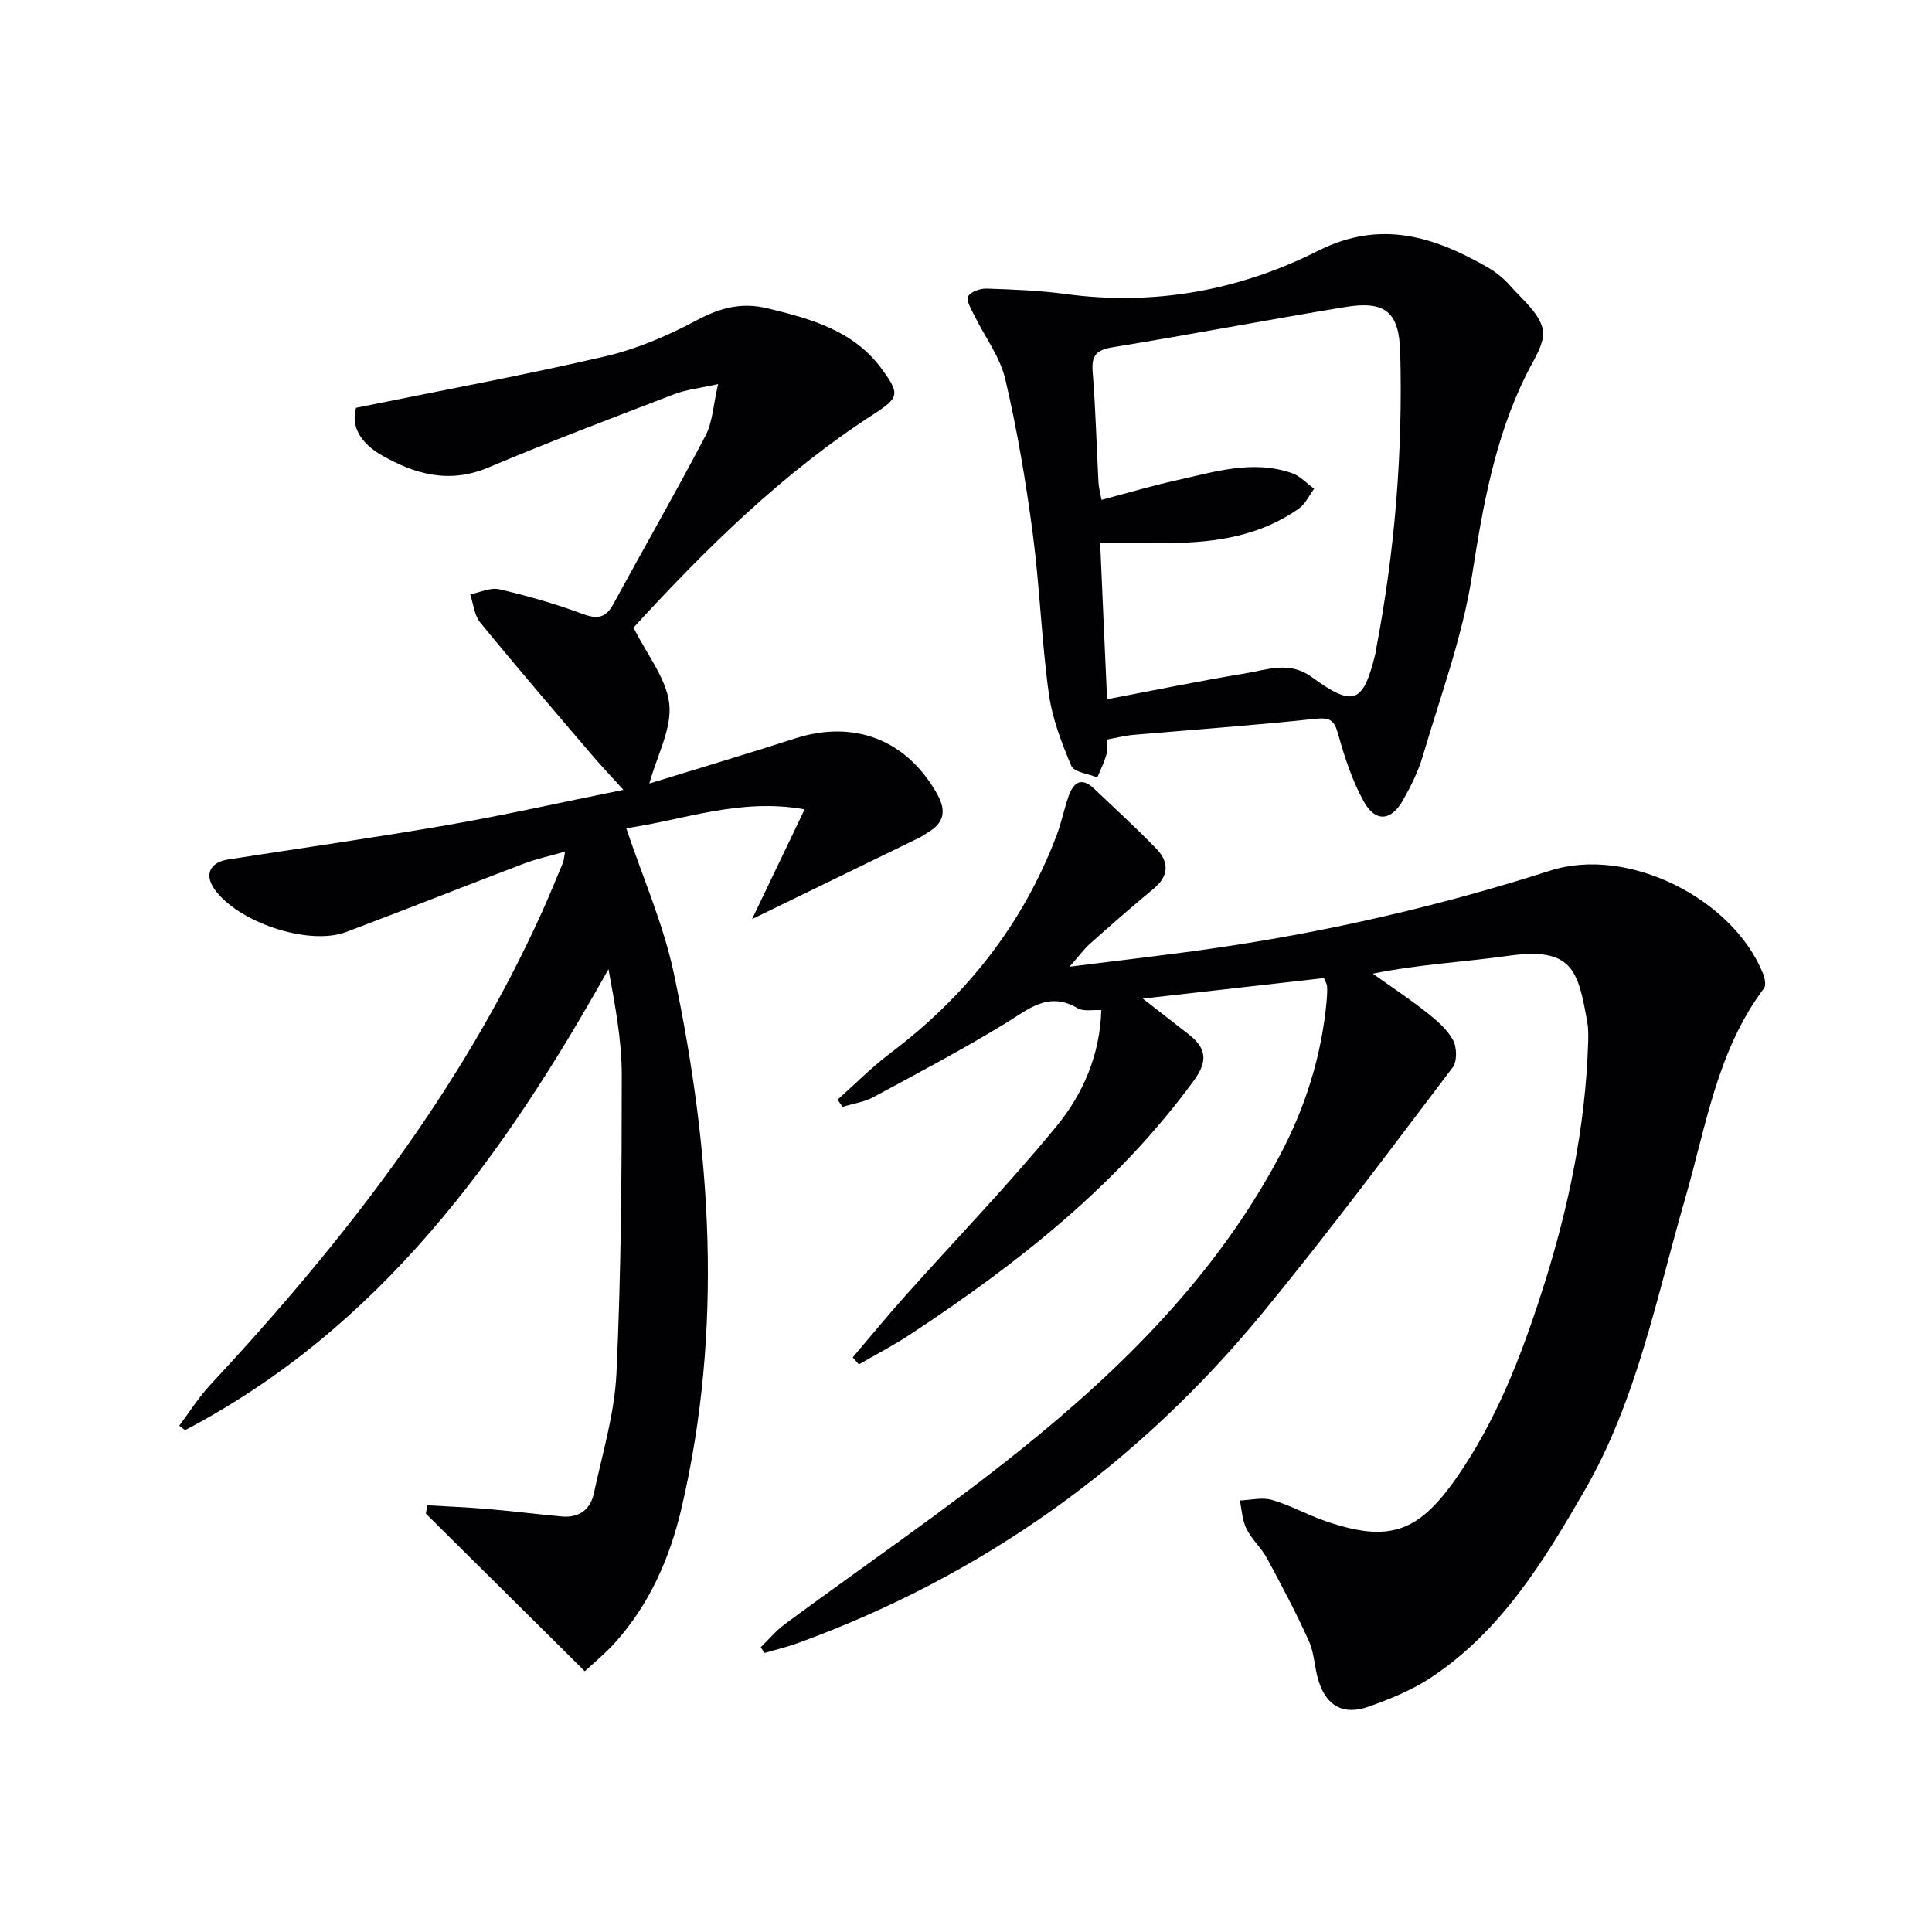
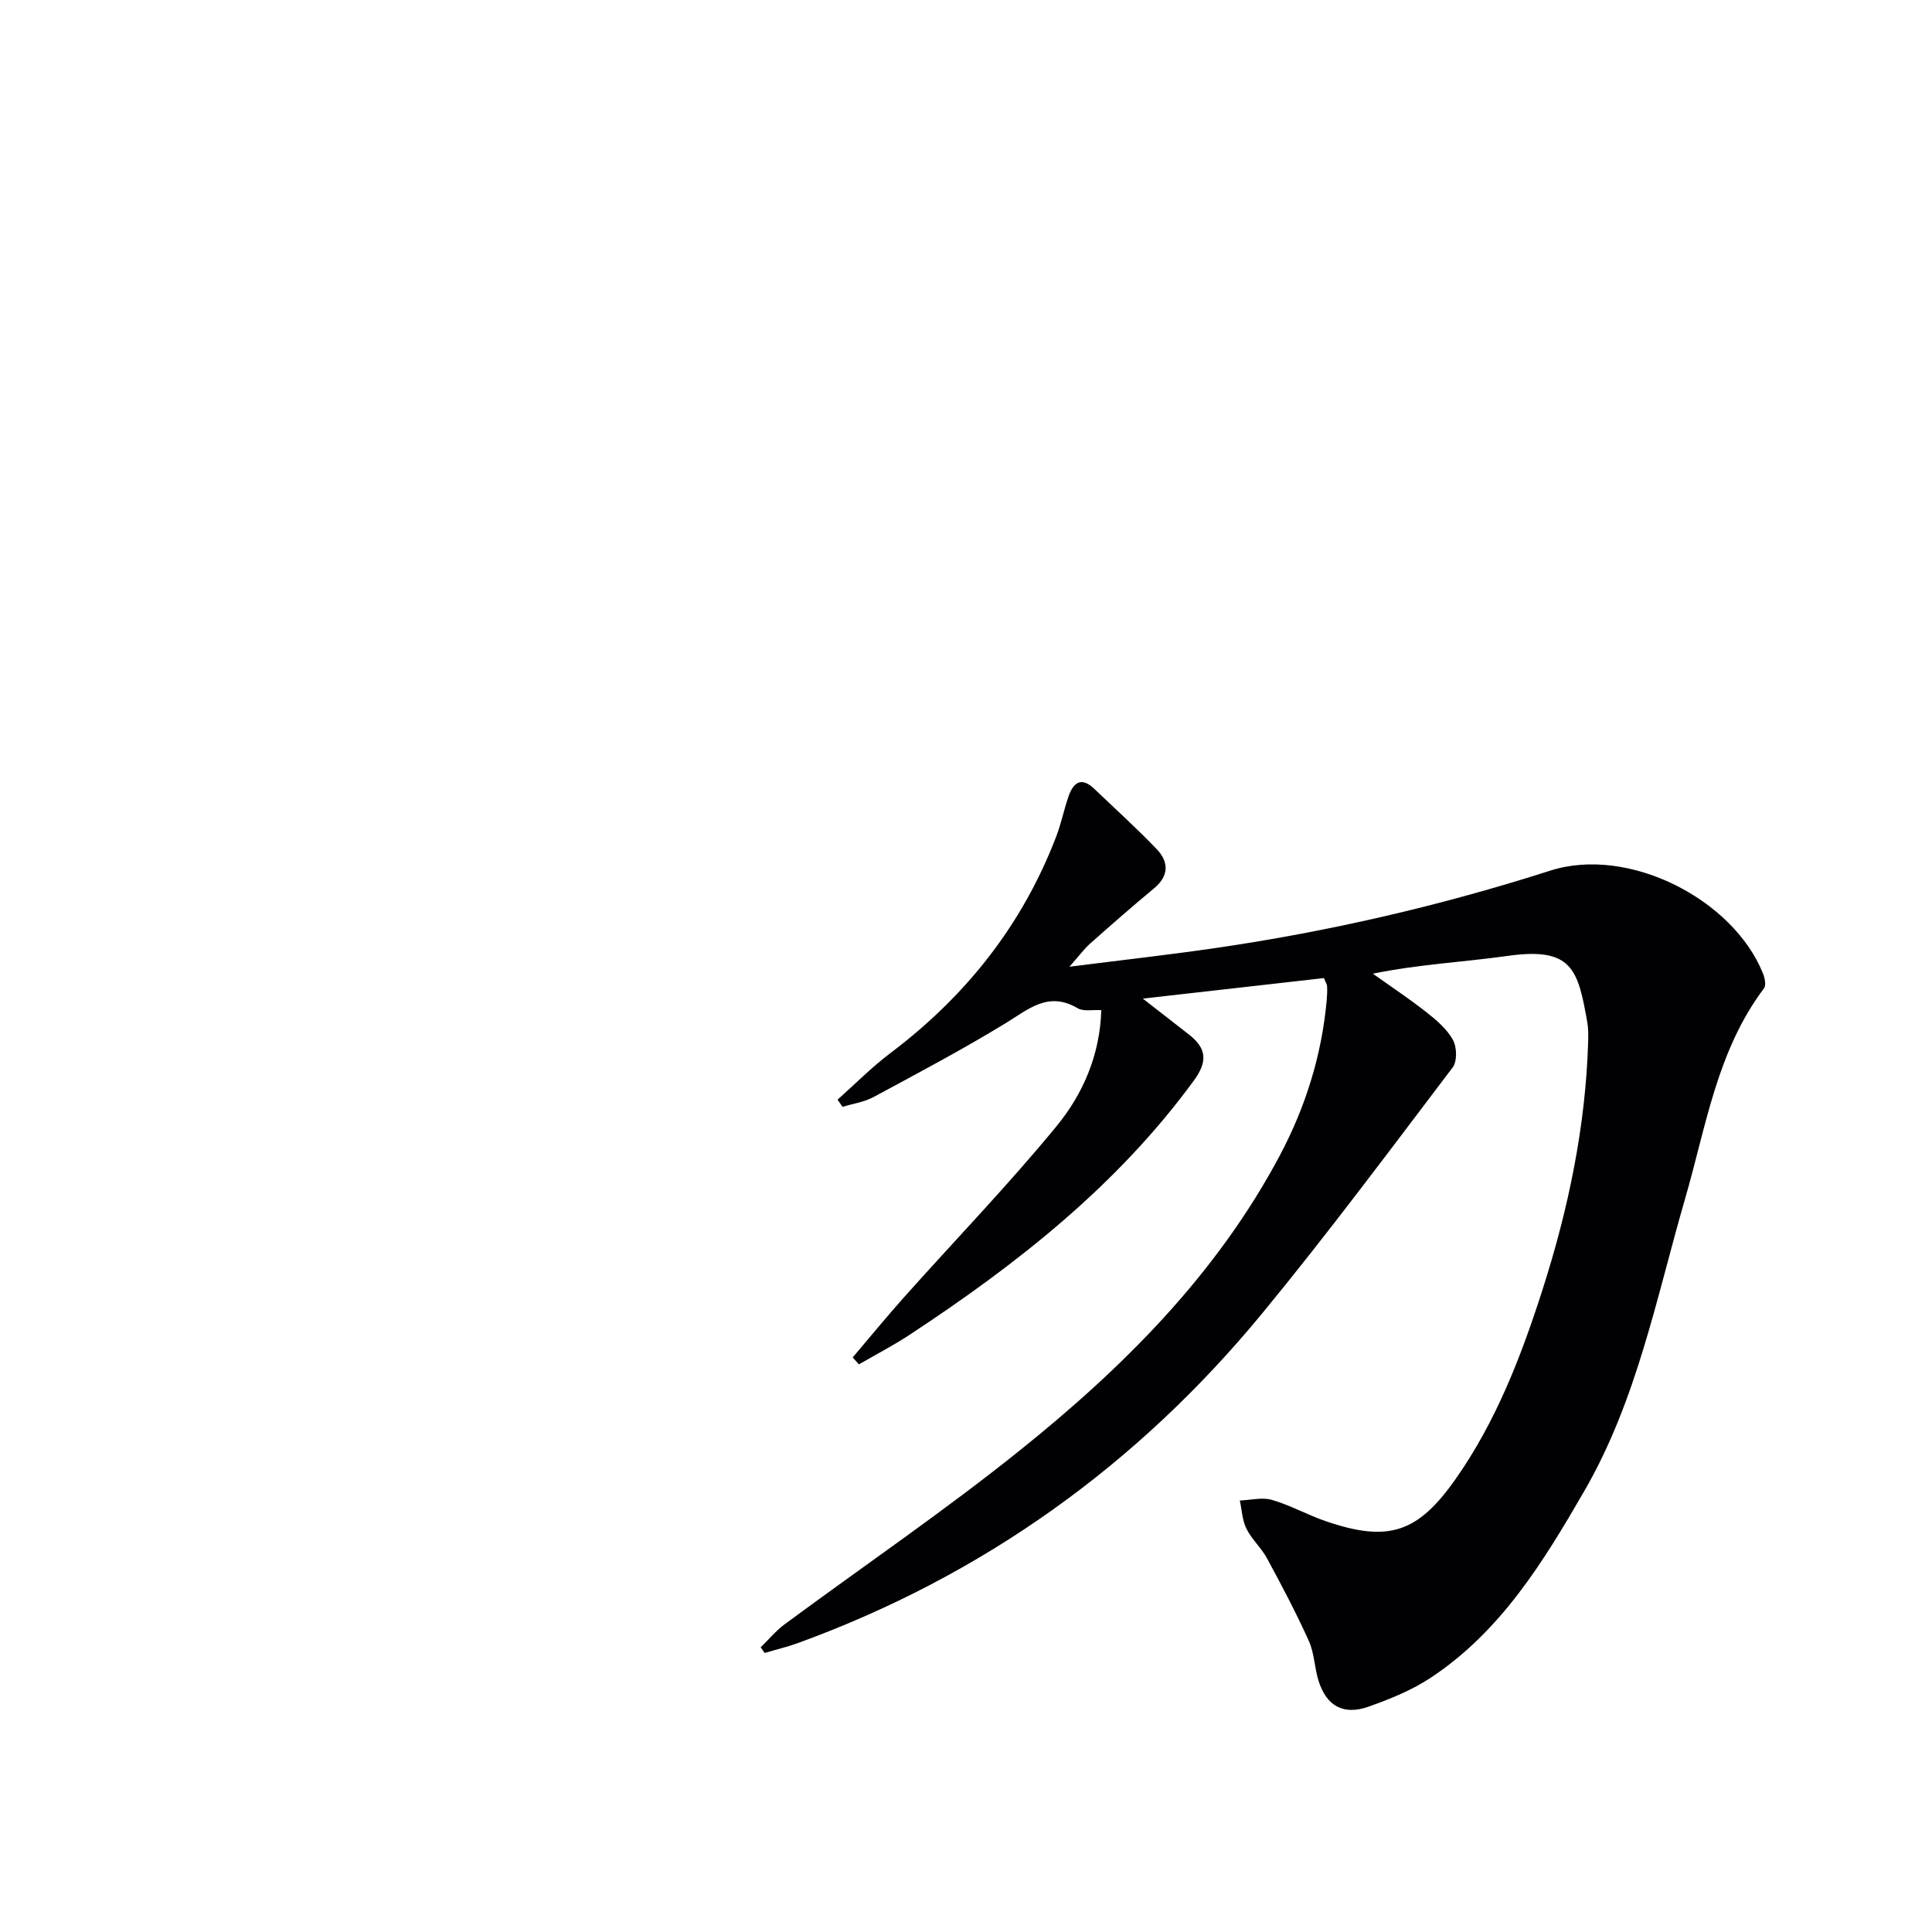
<svg xmlns="http://www.w3.org/2000/svg" enable-background="new 0 0 400 400" viewBox="0 0 400 400">
  <g fill="#010103">
    <path d="m176.54 281.04c3.57-4.19 7.05-8.45 10.72-12.56 10.51-11.77 21.5-23.15 31.5-35.33 5.45-6.64 8.98-14.73 9.25-24.01-1.77-.11-3.68.32-4.9-.4-6.04-3.57-10.11.17-14.87 3.08-8.92 5.45-18.17 10.35-27.38 15.31-1.94 1.05-4.27 1.37-6.43 2.03-.34-.5-.68-.99-1.02-1.49 3.62-3.22 7.05-6.7 10.9-9.61 15.66-11.8 27.38-26.56 34.39-44.93 1-2.63 1.57-5.42 2.47-8.09.99-2.91 2.59-4.39 5.4-1.71 4.32 4.13 8.77 8.15 12.9 12.46 2.56 2.67 2.58 5.55-.57 8.16-4.48 3.71-8.85 7.55-13.2 11.41-1.19 1.05-2.14 2.37-4.28 4.79 10.97-1.39 20.43-2.45 29.84-3.81 23.68-3.43 46.89-8.78 69.72-16.09 16.13-5.16 37.8 5.85 44.03 21.3.38.93.68 2.45.2 3.08-9.73 12.92-11.98 28.57-16.32 43.52-5.95 20.51-9.97 41.7-20.88 60.56-8.46 14.63-17.23 28.96-31.66 38.56-3.95 2.63-8.52 4.49-13.02 6.08-5.22 1.84-8.71-.15-10.35-5.39-.84-2.68-.85-5.68-1.99-8.2-2.63-5.83-5.62-11.5-8.67-17.13-1.18-2.18-3.17-3.92-4.26-6.13-.87-1.74-.94-3.88-1.37-5.84 2.23-.08 4.62-.71 6.66-.12 3.8 1.1 7.33 3.1 11.09 4.39 12.97 4.45 19.06 2.48 26.91-8.69 8.42-11.97 13.62-25.5 18.03-39.28 5.33-16.65 8.9-33.69 9.43-51.26.04-1.33.06-2.69-.17-3.99-1.93-11.01-3.12-15.69-16.5-13.8-9.17 1.29-18.45 1.74-27.91 3.68 3.72 2.65 7.53 5.17 11.11 7.99 2.07 1.63 4.23 3.47 5.47 5.71.83 1.49.91 4.45-.05 5.71-12.97 17.09-25.78 34.33-39.41 50.89-25.81 31.36-57.8 54.31-96.07 68.26-2.27.83-4.64 1.39-6.97 2.08-.27-.39-.55-.78-.82-1.17 1.66-1.61 3.15-3.43 4.99-4.79 16.18-11.96 32.86-23.31 48.55-35.89 21.4-17.15 40.74-36.39 53.85-60.98 5.37-10.07 8.74-20.79 9.79-32.19.09-.99.14-2 .09-2.99-.02-.45-.32-.89-.65-1.72-12.13 1.37-24.26 2.75-37.5 4.25 3.7 2.89 6.6 5.15 9.5 7.4 3.65 2.84 4.03 5.53 1.05 9.59-15.9 21.75-36.63 38-58.84 52.62-3.38 2.22-6.99 4.09-10.49 6.12-.43-.47-.86-.96-1.29-1.44z" />
-     <path d="m88.47 311.65c4.17.25 8.35.42 12.51.77 5.12.44 10.22 1.08 15.34 1.55 3.5.32 5.91-1.4 6.62-4.74 1.77-8.26 4.3-16.54 4.69-24.89.96-20.57 1.1-41.2 1.1-61.8 0-7.22-1.39-14.45-2.75-21.89-21.81 38.94-47.2 74.22-87.68 95.46-.39-.31-.79-.63-1.18-.94 2.12-2.82 4.01-5.87 6.41-8.44 27.46-29.5 52.04-61.01 68.75-98.05 1.5-3.33 2.87-6.71 4.28-10.08.18-.44.19-.95.43-2.28-3.14.9-5.94 1.5-8.59 2.51-12.26 4.66-24.45 9.5-36.72 14.13-7.84 2.95-22.7-2.08-27.41-9.07-1.94-2.88-.75-5.36 2.94-5.94 15.08-2.36 30.21-4.49 45.25-7.1 11.93-2.07 23.76-4.73 36.61-7.32-2.46-2.71-4.54-4.89-6.49-7.19-7.77-9.11-15.58-18.19-23.16-27.46-1.23-1.5-1.41-3.87-2.07-5.83 2.02-.39 4.19-1.47 6.02-1.05 5.79 1.35 11.55 2.99 17.12 5.06 3.04 1.13 4.85 1.02 6.47-1.95 6.34-11.65 12.95-23.16 19.11-34.9 1.46-2.78 1.58-6.26 2.61-10.69-3.86.87-6.61 1.14-9.1 2.1-12.87 4.94-25.78 9.82-38.48 15.18-8.09 3.41-15.22 1.4-22.18-2.61-4.03-2.33-6.37-5.75-5.2-9.76 17.66-3.59 34.76-6.74 51.66-10.67 6.56-1.53 12.98-4.31 18.94-7.49 4.85-2.59 9.28-3.73 14.67-2.42 9 2.19 17.78 4.6 23.6 12.58 3.73 5.12 3.6 5.89-1.69 9.31-18.77 12.12-34.53 27.61-49.53 43.97-.33.36-.56.8-.19.26 2.8 5.64 6.83 10.54 7.39 15.81.54 5.09-2.51 10.56-4.13 16.44 9.9-3.05 20.05-6.07 30.12-9.32 12.3-3.97 23.19.28 29.48 11.51 1.94 3.47 1.43 5.95-1.93 7.94-.57.34-1.1.76-1.7 1.05-11.44 5.58-22.89 11.14-34.7 16.89 3.42-7.15 6.94-14.5 10.88-22.73-13.5-2.41-25.19 2.26-36.93 3.91 3.45 10.31 7.71 19.93 9.84 30 7.78 36.75 10.26 73.73 1.61 110.74-2.4 10.28-6.59 19.89-13.77 27.88-2.08 2.31-4.52 4.29-6.26 5.92-11.25-11.15-22.07-21.89-32.9-32.62.08-.58.18-1.16.29-1.74z" />
-     <path d="m229.22 153.11c-.06 1.34.08 2.38-.19 3.29-.47 1.56-1.21 3.05-1.84 4.56-1.86-.77-4.83-1.08-5.39-2.4-2.04-4.82-3.97-9.89-4.67-15.05-1.5-11.02-1.87-22.18-3.33-33.21-1.42-10.67-3.21-21.33-5.67-31.8-1.09-4.66-4.28-8.81-6.43-13.23-.62-1.27-1.69-3.01-1.25-3.91.46-.95 2.48-1.65 3.79-1.61 5.46.18 10.96.39 16.37 1.12 18.38 2.48 35.96-.72 52.25-8.93 12.94-6.52 23.96-2.99 35.12 3.39 1.71.98 3.33 2.3 4.63 3.77 2.52 2.86 6.03 5.66 6.79 9.02.62 2.77-1.91 6.42-3.43 9.49-6.49 13.13-8.97 27.17-11.2 41.54-1.97 12.68-6.55 24.97-10.19 37.37-.93 3.16-2.44 6.19-4.06 9.08-2.48 4.42-5.75 4.72-8.19.3-2.37-4.3-3.95-9.12-5.27-13.88-.8-2.87-1.65-3.53-4.72-3.2-12.54 1.35-25.14 2.23-37.71 3.33-1.79.16-3.53.62-5.41.96zm-.01-8.34c9.96-1.89 19.2-3.81 28.51-5.33 4.58-.75 9.19-2.67 13.85.73 8.69 6.32 10.65 5.48 13.18-4.79.08-.32.1-.66.16-.99 3.89-20.31 5.55-40.81 4.99-61.47-.23-8.33-3.08-10.73-11.44-9.35-16.04 2.65-32.01 5.7-48.05 8.32-3.36.55-4.47 1.64-4.19 5.09.62 7.61.8 15.26 1.21 22.9.07 1.22.41 2.42.63 3.61 5.48-1.45 10.42-2.92 15.44-4.03 7.91-1.75 15.85-4.34 24.01-1.49 1.69.59 3.05 2.12 4.57 3.21-1.03 1.38-1.8 3.14-3.14 4.09-7.91 5.62-17.03 7.06-26.47 7.14-4.76.04-9.51.01-14.69.01.46 10.77.92 21.04 1.43 32.35z" />
  </g>
</svg>